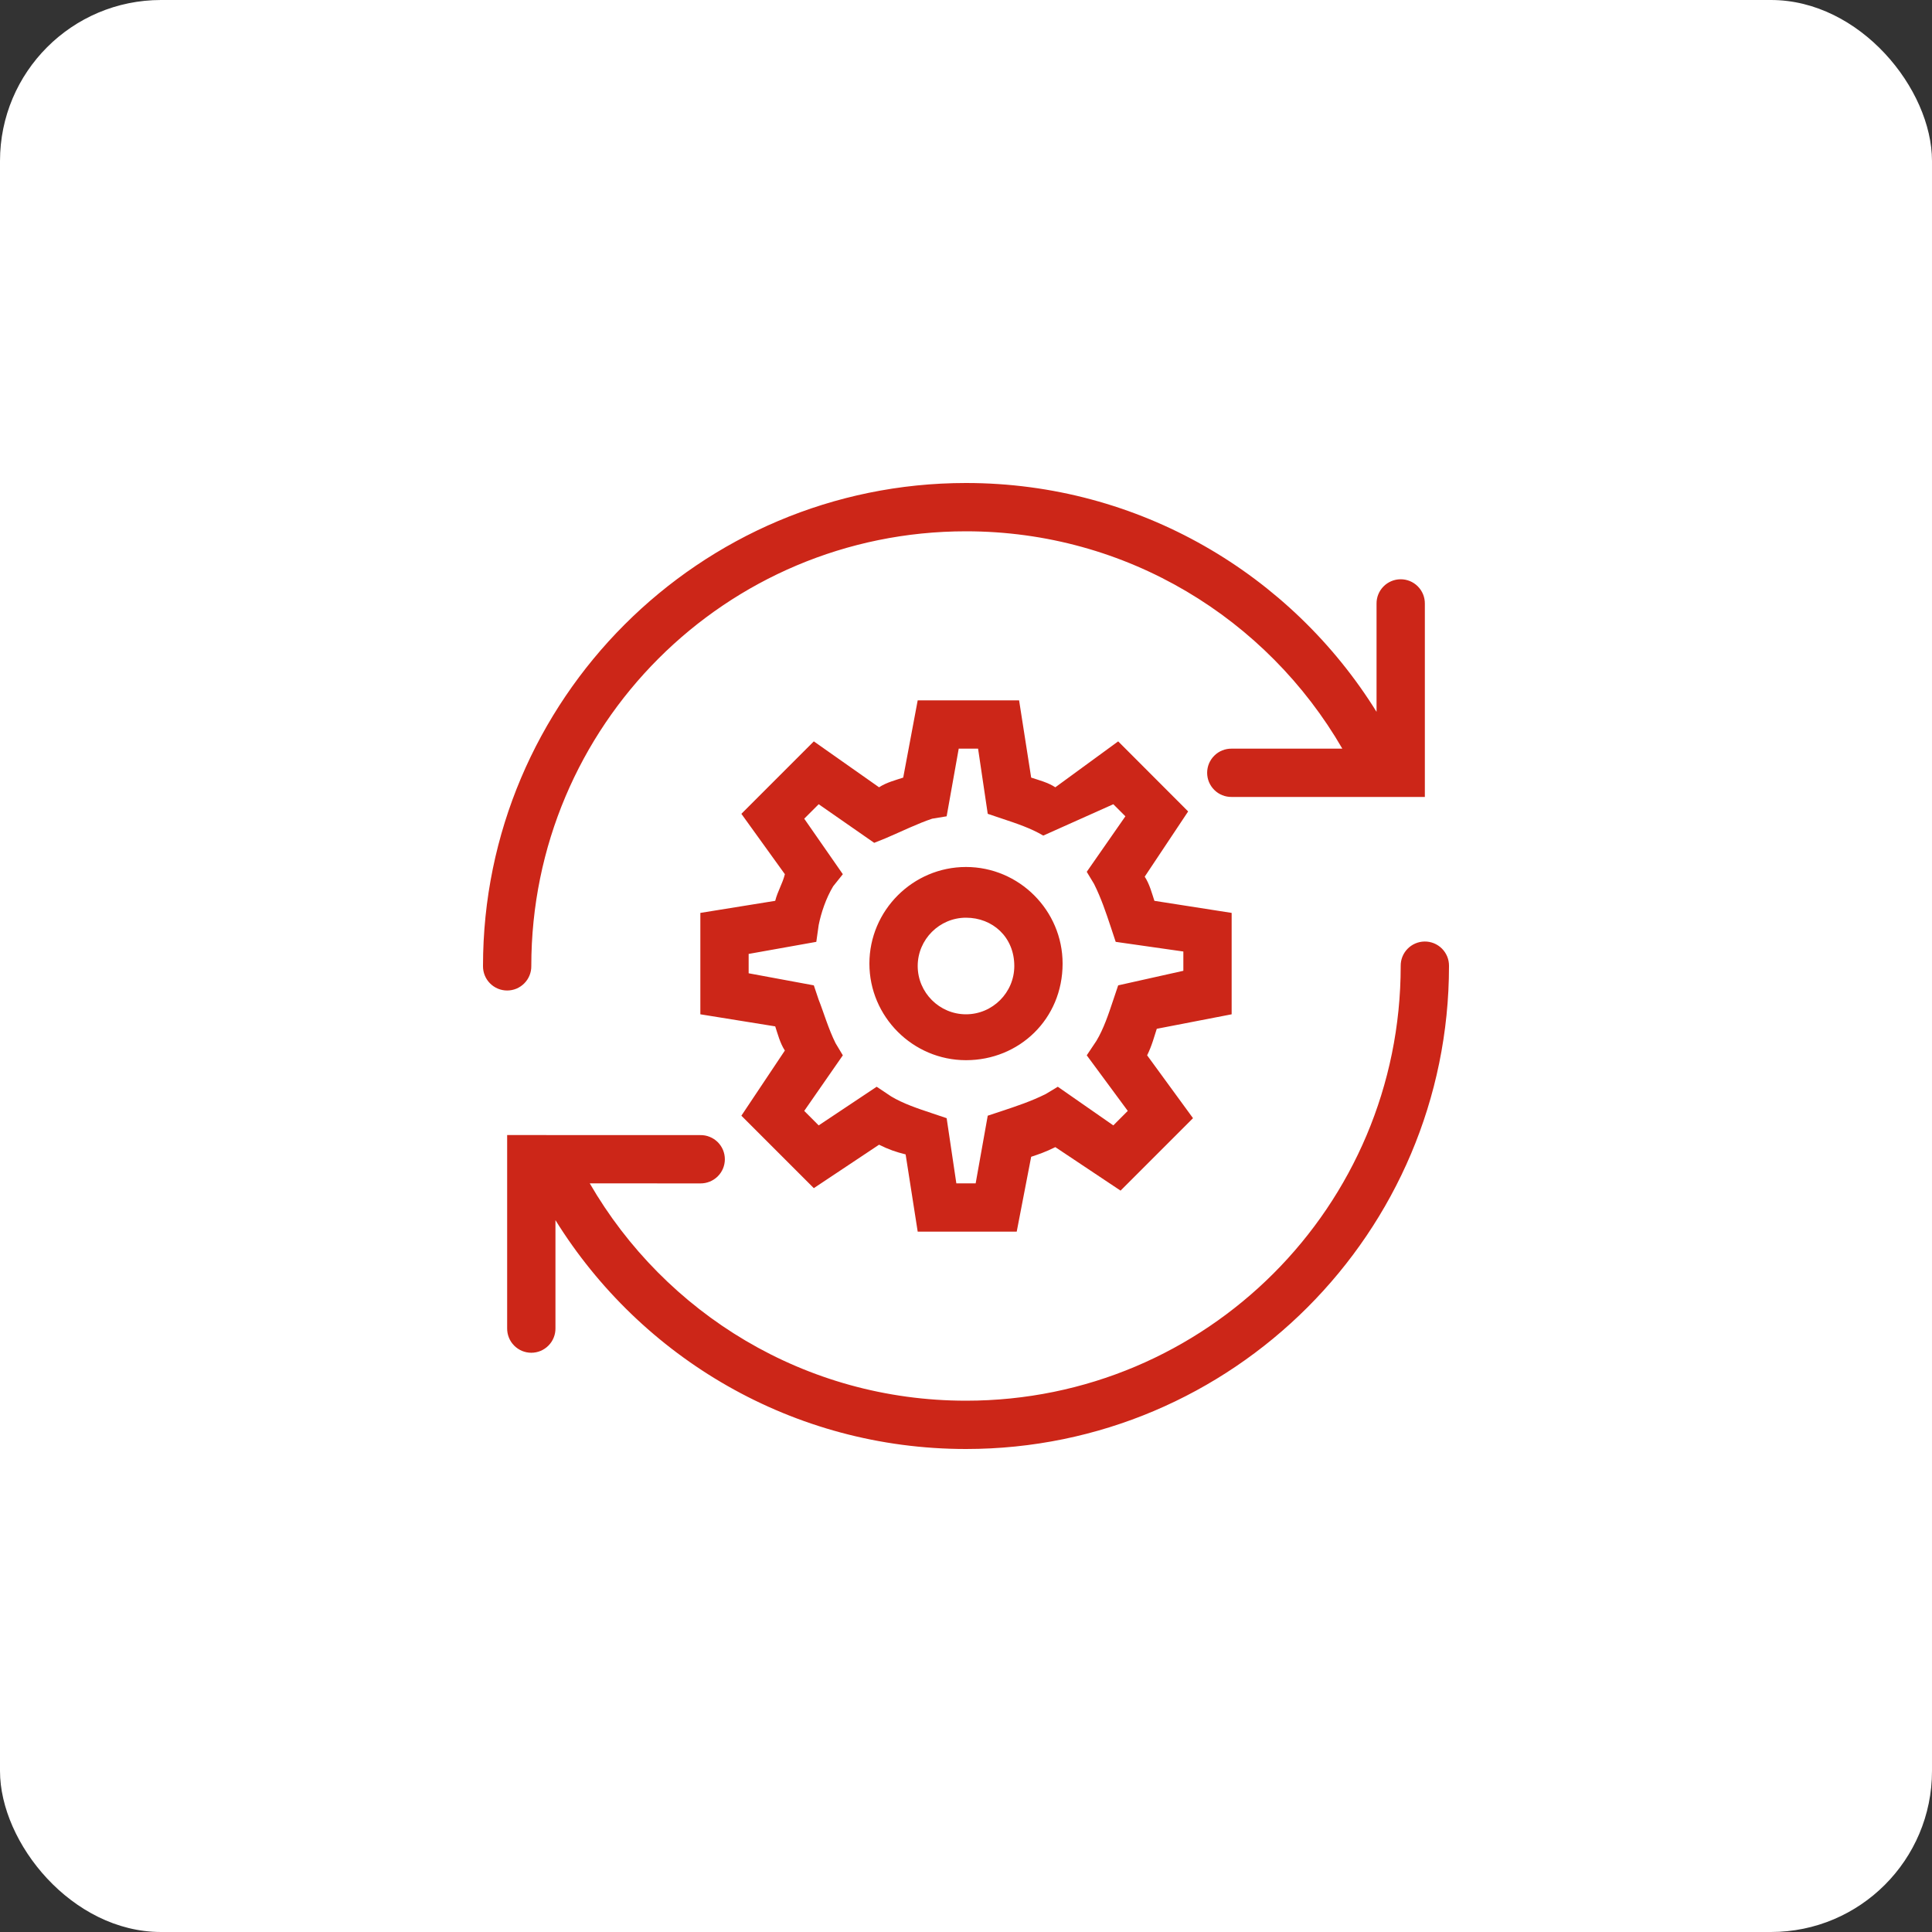
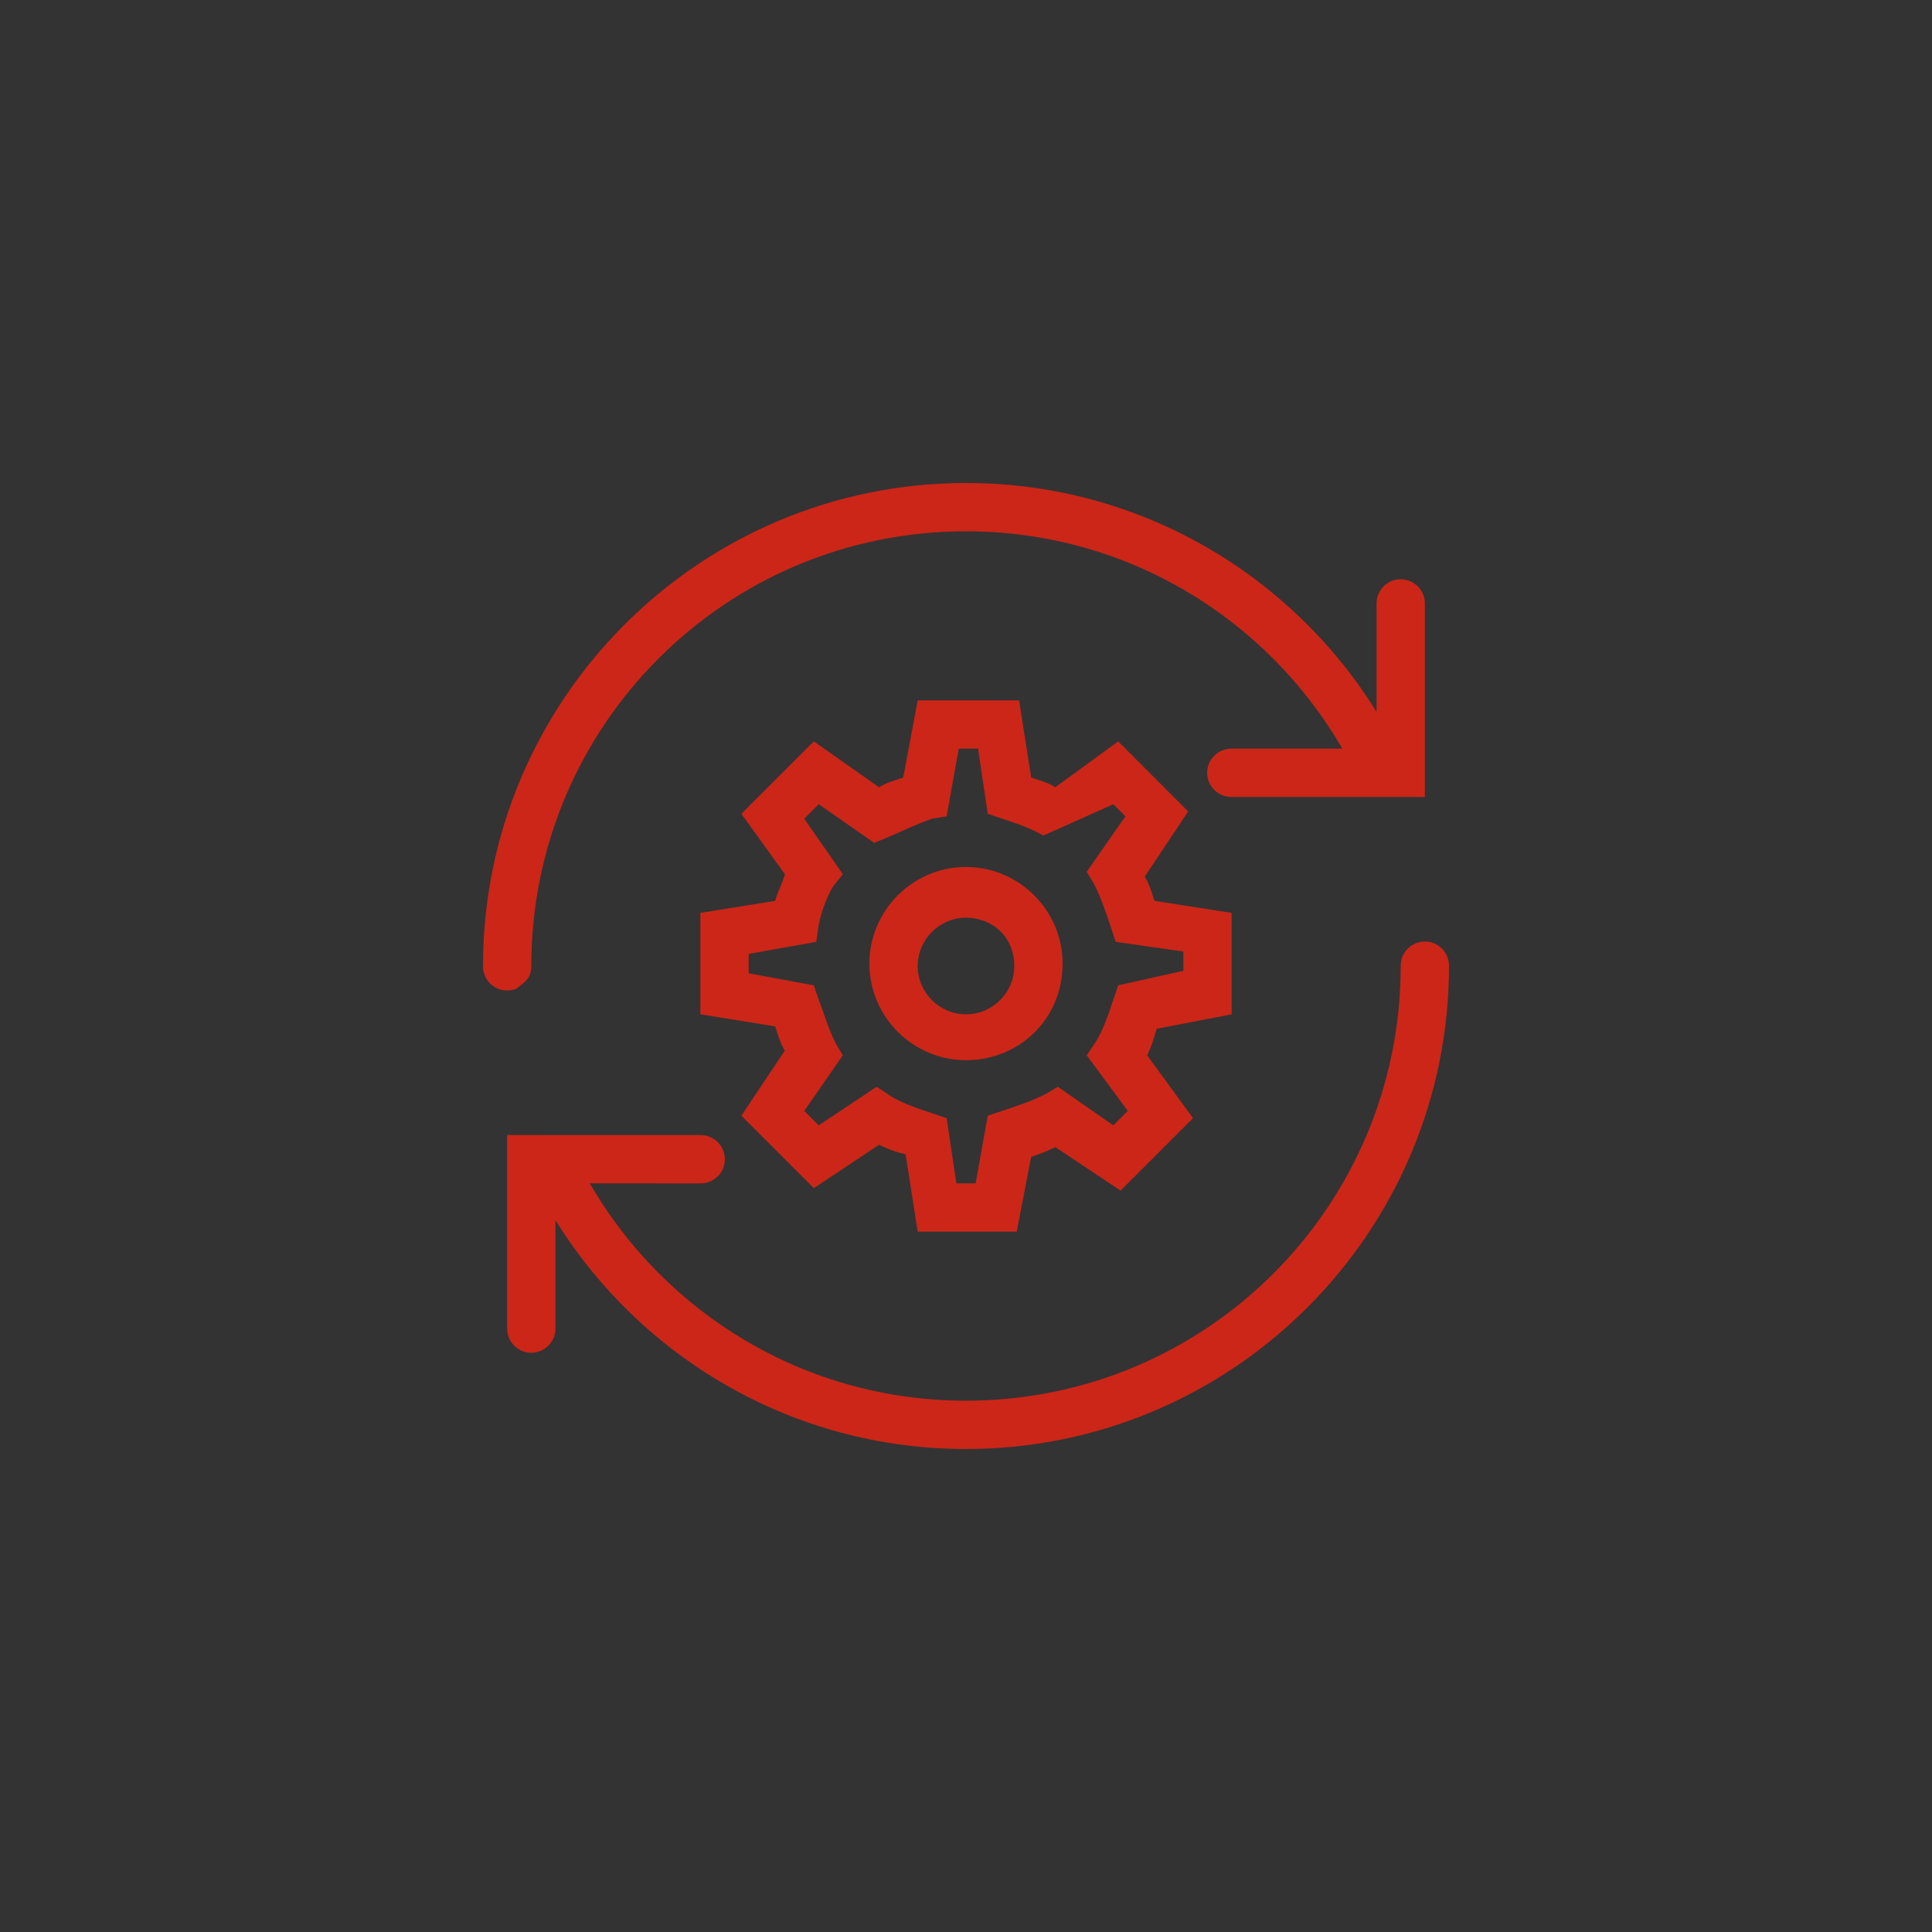
<svg xmlns="http://www.w3.org/2000/svg" width="60" height="60" viewBox="0 0 60 60" fill="none">
  <rect x="0" y="0" width="60" height="60" fill="#333333" stroke="none" />
-   <rect width="60" height="60" rx="5" fill="white" />
-   <path d="M30 15C21.725 15 15 21.725 15 30C14.999 30.099 15.017 30.198 15.054 30.29C15.091 30.383 15.146 30.466 15.216 30.537C15.286 30.608 15.369 30.664 15.461 30.703C15.552 30.741 15.651 30.761 15.75 30.761C15.85 30.761 15.948 30.741 16.04 30.703C16.131 30.664 16.214 30.608 16.284 30.537C16.354 30.466 16.409 30.383 16.446 30.29C16.483 30.198 16.502 30.099 16.5 30C16.5 22.536 22.536 16.5 30 16.5C35.001 16.5 39.353 19.218 41.687 23.25H38.25C38.151 23.249 38.052 23.267 37.96 23.304C37.867 23.341 37.783 23.396 37.713 23.466C37.642 23.536 37.586 23.619 37.547 23.71C37.509 23.802 37.489 23.901 37.489 24C37.489 24.099 37.509 24.198 37.547 24.29C37.586 24.381 37.642 24.464 37.713 24.534C37.783 24.604 37.867 24.659 37.96 24.696C38.052 24.733 38.151 24.751 38.25 24.75H44.25V18.75C44.251 18.65 44.233 18.55 44.195 18.457C44.157 18.364 44.101 18.28 44.03 18.209C43.959 18.138 43.874 18.082 43.781 18.044C43.688 18.007 43.589 17.988 43.488 17.99C43.29 17.993 43.1 18.075 42.962 18.217C42.823 18.36 42.747 18.551 42.75 18.75V22.107C40.103 17.843 35.381 15 30 15ZM28.5 21.75L28.05 24.149C27.825 24.224 27.525 24.3 27.3 24.45L25.274 23.024L23.024 25.274L24.375 27.149C24.3 27.449 24.15 27.676 24.075 27.976L21.75 28.351V31.5L24.075 31.875C24.15 32.1 24.225 32.4 24.375 32.625L23.024 34.649L25.274 36.899L27.3 35.55C27.6 35.7 27.825 35.776 28.125 35.851L28.5 38.25H31.575L32.024 35.925C32.249 35.85 32.474 35.775 32.774 35.625L34.8 36.976L37.05 34.726L35.625 32.774C35.775 32.474 35.85 32.175 35.925 31.95L38.25 31.5V28.351L35.851 27.976C35.776 27.751 35.7 27.451 35.55 27.226L36.899 25.2L34.726 23.024L32.774 24.45C32.549 24.3 32.249 24.224 32.024 24.149L31.649 21.75H28.5ZM29.774 23.25H30.375L30.675 25.274L31.125 25.425C31.575 25.575 32.024 25.725 32.399 25.95L34.575 24.976L34.95 25.351L33.75 27.075L33.976 27.45C34.201 27.9 34.35 28.35 34.5 28.8L34.649 29.25L36.75 29.55V30.149L34.726 30.601L34.575 31.05C34.425 31.5 34.275 31.95 34.05 32.325L33.75 32.774L35.024 34.5L34.575 34.95L32.851 33.75L32.476 33.976C32.026 34.201 31.575 34.35 31.125 34.5L30.675 34.649L30.3 36.75H29.7L29.399 34.726L28.95 34.575C28.5 34.425 28.05 34.275 27.675 34.05L27.226 33.75L25.425 34.95L24.976 34.5L26.175 32.774L25.95 32.399C25.725 31.949 25.575 31.425 25.425 31.05L25.274 30.601L23.25 30.226V29.625L25.351 29.25L25.425 28.726C25.5 28.351 25.65 27.899 25.875 27.524L26.175 27.149L24.976 25.425L25.425 24.976L27.149 26.175L27.524 26.024C28.049 25.799 28.5 25.575 28.95 25.425L29.399 25.351L29.774 23.25ZM30 26.925C28.35 26.925 27 28.275 27 29.925C27 31.575 28.35 32.925 30 32.925C31.65 32.925 33 31.65 33 29.925C33 28.275 31.65 26.925 30 26.925ZM30 28.5C30.825 28.5 31.5 29.1 31.5 30C31.5 30.825 30.825 31.5 30 31.5C29.175 31.5 28.5 30.825 28.5 30C28.5 29.175 29.175 28.5 30 28.5ZM44.238 29.24C44.04 29.243 43.85 29.325 43.712 29.467C43.573 29.61 43.497 29.801 43.5 30C43.5 37.464 37.464 43.5 30 43.5C25 43.5 20.649 40.782 18.315 36.75L21.75 36.752C21.849 36.753 21.948 36.734 22.04 36.697C22.133 36.66 22.216 36.605 22.287 36.536C22.358 36.466 22.414 36.383 22.453 36.291C22.491 36.199 22.511 36.101 22.511 36.002C22.511 35.902 22.491 35.804 22.453 35.712C22.414 35.62 22.358 35.537 22.287 35.467C22.216 35.398 22.133 35.343 22.04 35.306C21.948 35.268 21.849 35.25 21.75 35.252L15.75 35.25V41.25C15.749 41.349 15.767 41.448 15.804 41.54C15.841 41.633 15.896 41.716 15.966 41.787C16.036 41.858 16.119 41.914 16.211 41.953C16.302 41.991 16.401 42.011 16.5 42.011C16.599 42.011 16.698 41.991 16.79 41.953C16.881 41.914 16.964 41.858 17.034 41.787C17.104 41.716 17.159 41.633 17.196 41.54C17.233 41.448 17.252 41.349 17.25 41.25V37.893C19.897 42.157 24.619 45 30 45C38.275 45 45 38.275 45 30C45.001 29.9 44.983 29.8 44.945 29.707C44.907 29.614 44.851 29.53 44.78 29.459C44.709 29.388 44.624 29.332 44.531 29.294C44.438 29.257 44.339 29.238 44.238 29.24Z" fill="#CC2618" />
+   <path d="M30 15C21.725 15 15 21.725 15 30C14.999 30.099 15.017 30.198 15.054 30.29C15.091 30.383 15.146 30.466 15.216 30.537C15.286 30.608 15.369 30.664 15.461 30.703C15.552 30.741 15.651 30.761 15.75 30.761C15.85 30.761 15.948 30.741 16.04 30.703C16.354 30.466 16.409 30.383 16.446 30.29C16.483 30.198 16.502 30.099 16.5 30C16.5 22.536 22.536 16.5 30 16.5C35.001 16.5 39.353 19.218 41.687 23.25H38.25C38.151 23.249 38.052 23.267 37.96 23.304C37.867 23.341 37.783 23.396 37.713 23.466C37.642 23.536 37.586 23.619 37.547 23.71C37.509 23.802 37.489 23.901 37.489 24C37.489 24.099 37.509 24.198 37.547 24.29C37.586 24.381 37.642 24.464 37.713 24.534C37.783 24.604 37.867 24.659 37.96 24.696C38.052 24.733 38.151 24.751 38.25 24.75H44.25V18.75C44.251 18.65 44.233 18.55 44.195 18.457C44.157 18.364 44.101 18.28 44.03 18.209C43.959 18.138 43.874 18.082 43.781 18.044C43.688 18.007 43.589 17.988 43.488 17.99C43.29 17.993 43.1 18.075 42.962 18.217C42.823 18.36 42.747 18.551 42.75 18.75V22.107C40.103 17.843 35.381 15 30 15ZM28.5 21.75L28.05 24.149C27.825 24.224 27.525 24.3 27.3 24.45L25.274 23.024L23.024 25.274L24.375 27.149C24.3 27.449 24.15 27.676 24.075 27.976L21.75 28.351V31.5L24.075 31.875C24.15 32.1 24.225 32.4 24.375 32.625L23.024 34.649L25.274 36.899L27.3 35.55C27.6 35.7 27.825 35.776 28.125 35.851L28.5 38.25H31.575L32.024 35.925C32.249 35.85 32.474 35.775 32.774 35.625L34.8 36.976L37.05 34.726L35.625 32.774C35.775 32.474 35.85 32.175 35.925 31.95L38.25 31.5V28.351L35.851 27.976C35.776 27.751 35.7 27.451 35.55 27.226L36.899 25.2L34.726 23.024L32.774 24.45C32.549 24.3 32.249 24.224 32.024 24.149L31.649 21.75H28.5ZM29.774 23.25H30.375L30.675 25.274L31.125 25.425C31.575 25.575 32.024 25.725 32.399 25.95L34.575 24.976L34.95 25.351L33.75 27.075L33.976 27.45C34.201 27.9 34.35 28.35 34.5 28.8L34.649 29.25L36.75 29.55V30.149L34.726 30.601L34.575 31.05C34.425 31.5 34.275 31.95 34.05 32.325L33.75 32.774L35.024 34.5L34.575 34.95L32.851 33.75L32.476 33.976C32.026 34.201 31.575 34.35 31.125 34.5L30.675 34.649L30.3 36.75H29.7L29.399 34.726L28.95 34.575C28.5 34.425 28.05 34.275 27.675 34.05L27.226 33.75L25.425 34.95L24.976 34.5L26.175 32.774L25.95 32.399C25.725 31.949 25.575 31.425 25.425 31.05L25.274 30.601L23.25 30.226V29.625L25.351 29.25L25.425 28.726C25.5 28.351 25.65 27.899 25.875 27.524L26.175 27.149L24.976 25.425L25.425 24.976L27.149 26.175L27.524 26.024C28.049 25.799 28.5 25.575 28.95 25.425L29.399 25.351L29.774 23.25ZM30 26.925C28.35 26.925 27 28.275 27 29.925C27 31.575 28.35 32.925 30 32.925C31.65 32.925 33 31.65 33 29.925C33 28.275 31.65 26.925 30 26.925ZM30 28.5C30.825 28.5 31.5 29.1 31.5 30C31.5 30.825 30.825 31.5 30 31.5C29.175 31.5 28.5 30.825 28.5 30C28.5 29.175 29.175 28.5 30 28.5ZM44.238 29.24C44.04 29.243 43.85 29.325 43.712 29.467C43.573 29.61 43.497 29.801 43.5 30C43.5 37.464 37.464 43.5 30 43.5C25 43.5 20.649 40.782 18.315 36.75L21.75 36.752C21.849 36.753 21.948 36.734 22.04 36.697C22.133 36.66 22.216 36.605 22.287 36.536C22.358 36.466 22.414 36.383 22.453 36.291C22.491 36.199 22.511 36.101 22.511 36.002C22.511 35.902 22.491 35.804 22.453 35.712C22.414 35.62 22.358 35.537 22.287 35.467C22.216 35.398 22.133 35.343 22.04 35.306C21.948 35.268 21.849 35.25 21.75 35.252L15.75 35.25V41.25C15.749 41.349 15.767 41.448 15.804 41.54C15.841 41.633 15.896 41.716 15.966 41.787C16.036 41.858 16.119 41.914 16.211 41.953C16.302 41.991 16.401 42.011 16.5 42.011C16.599 42.011 16.698 41.991 16.79 41.953C16.881 41.914 16.964 41.858 17.034 41.787C17.104 41.716 17.159 41.633 17.196 41.54C17.233 41.448 17.252 41.349 17.25 41.25V37.893C19.897 42.157 24.619 45 30 45C38.275 45 45 38.275 45 30C45.001 29.9 44.983 29.8 44.945 29.707C44.907 29.614 44.851 29.53 44.78 29.459C44.709 29.388 44.624 29.332 44.531 29.294C44.438 29.257 44.339 29.238 44.238 29.24Z" fill="#CC2618" />
</svg>